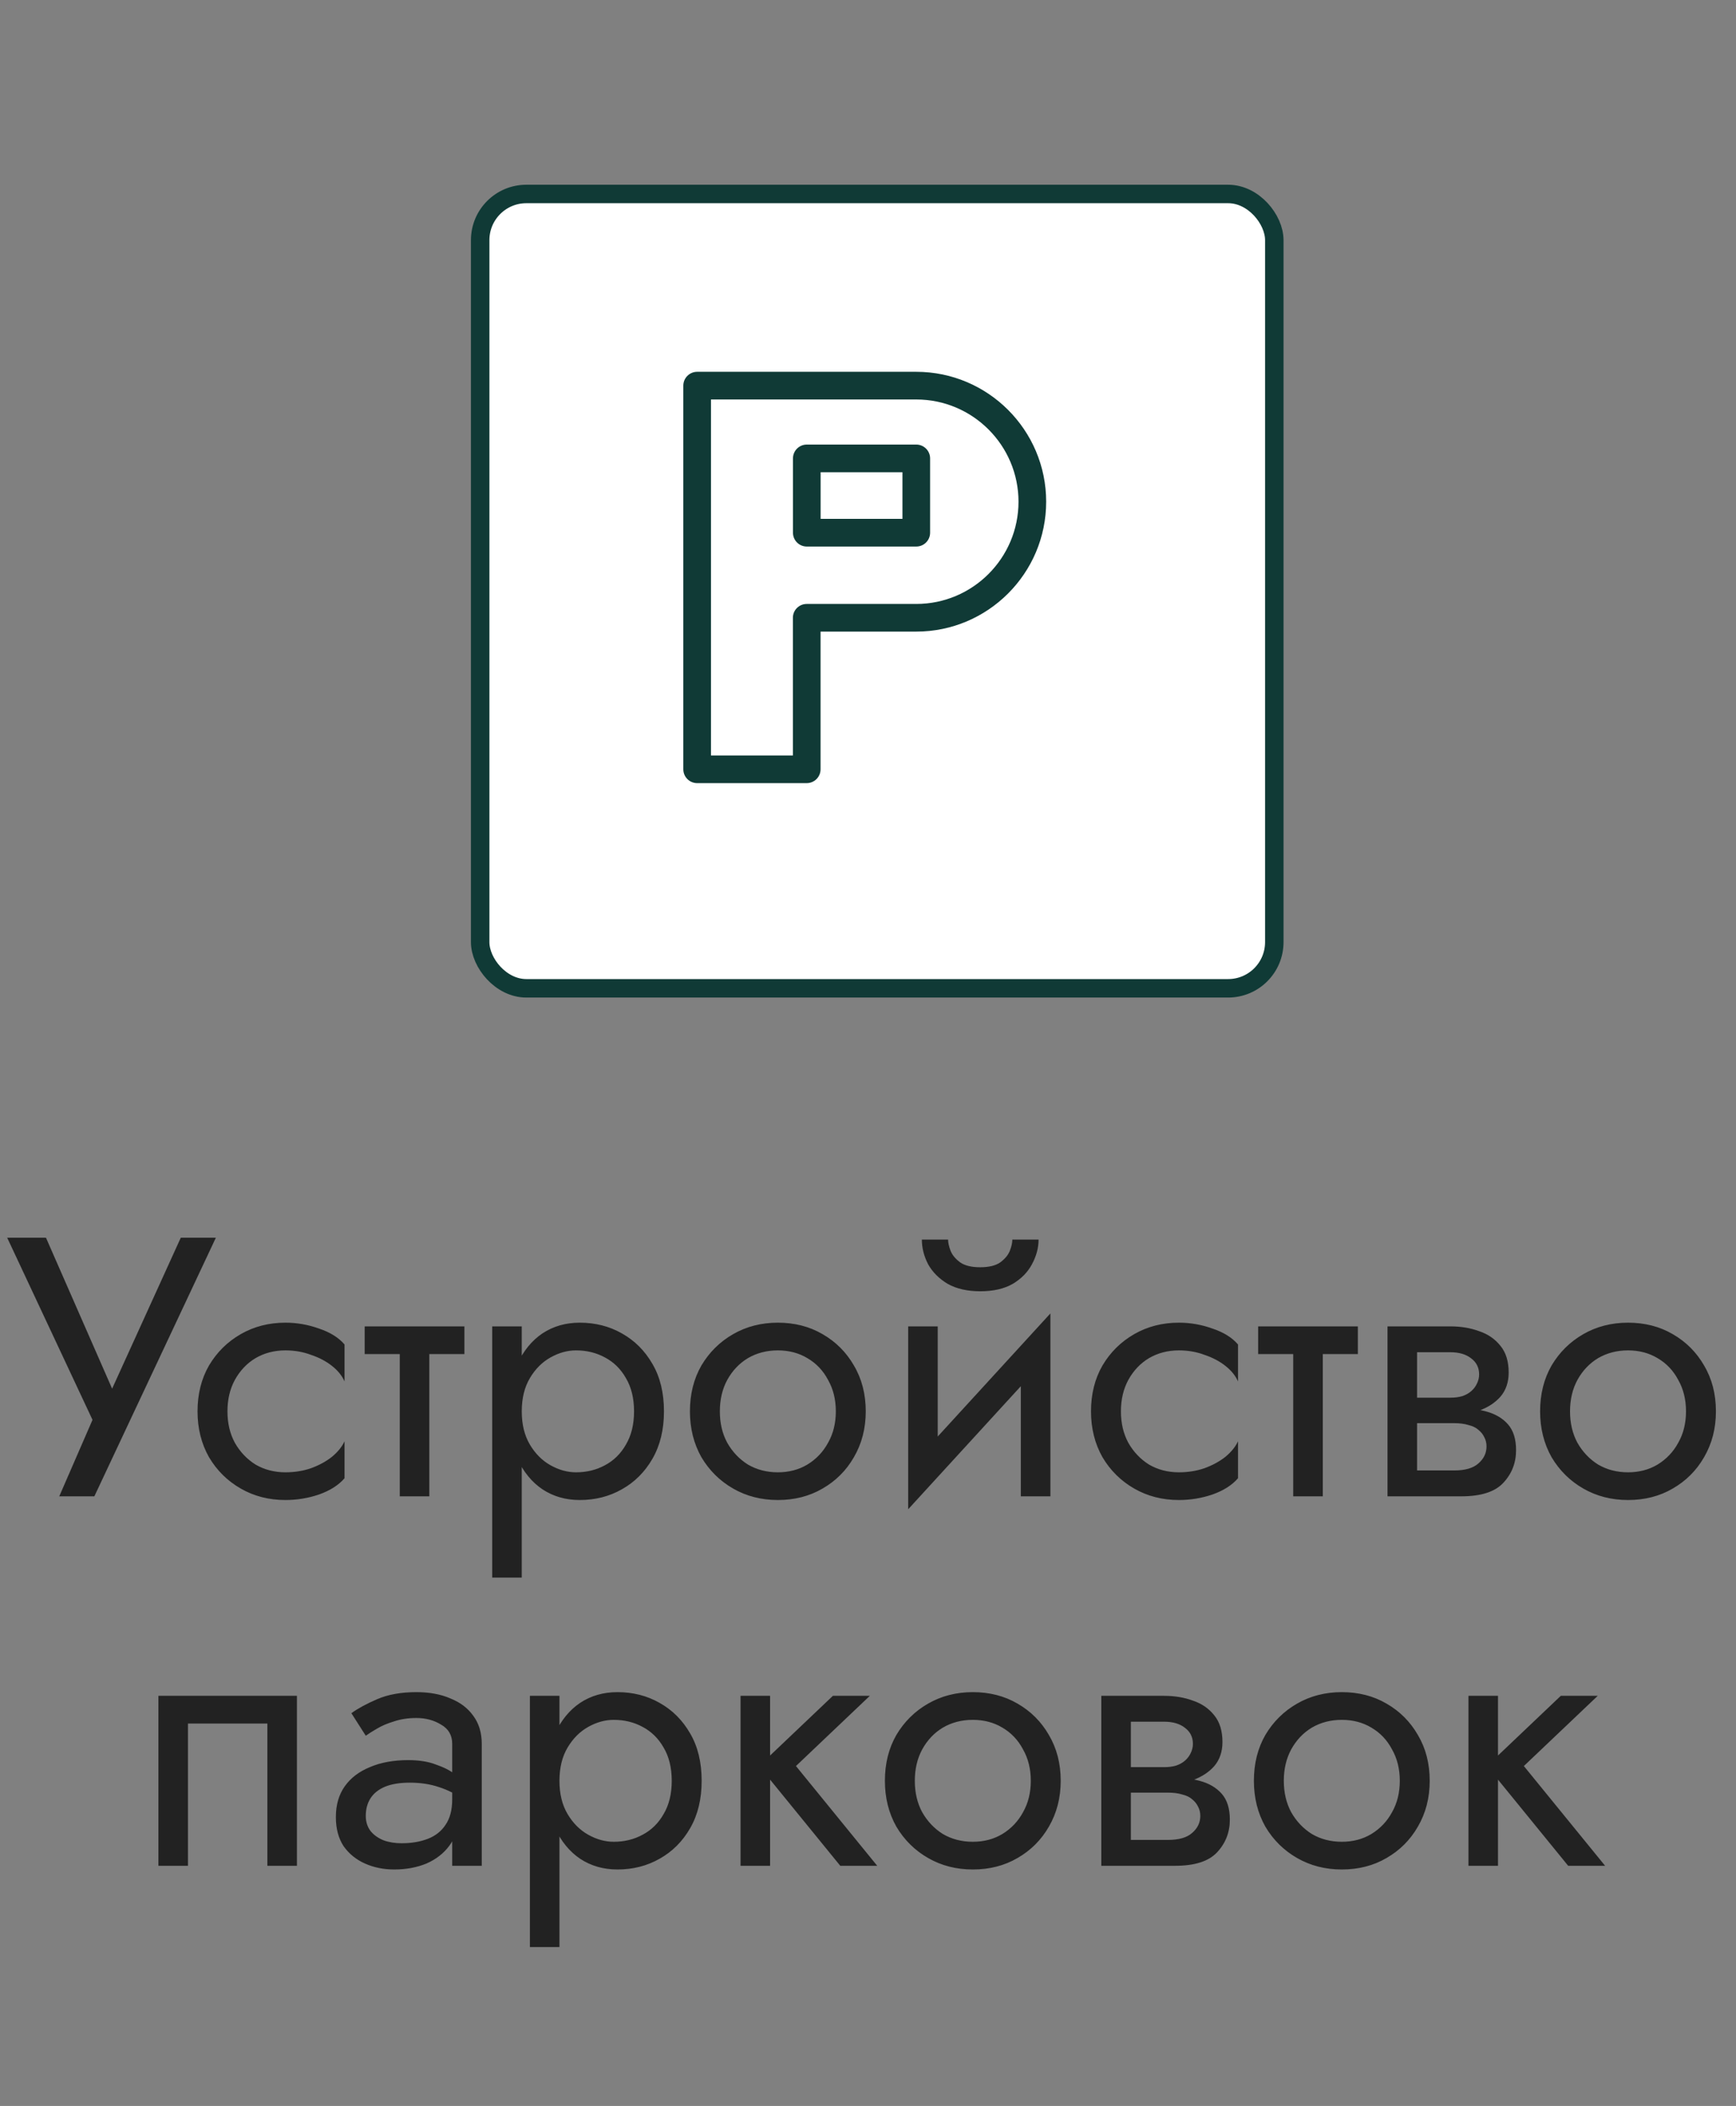
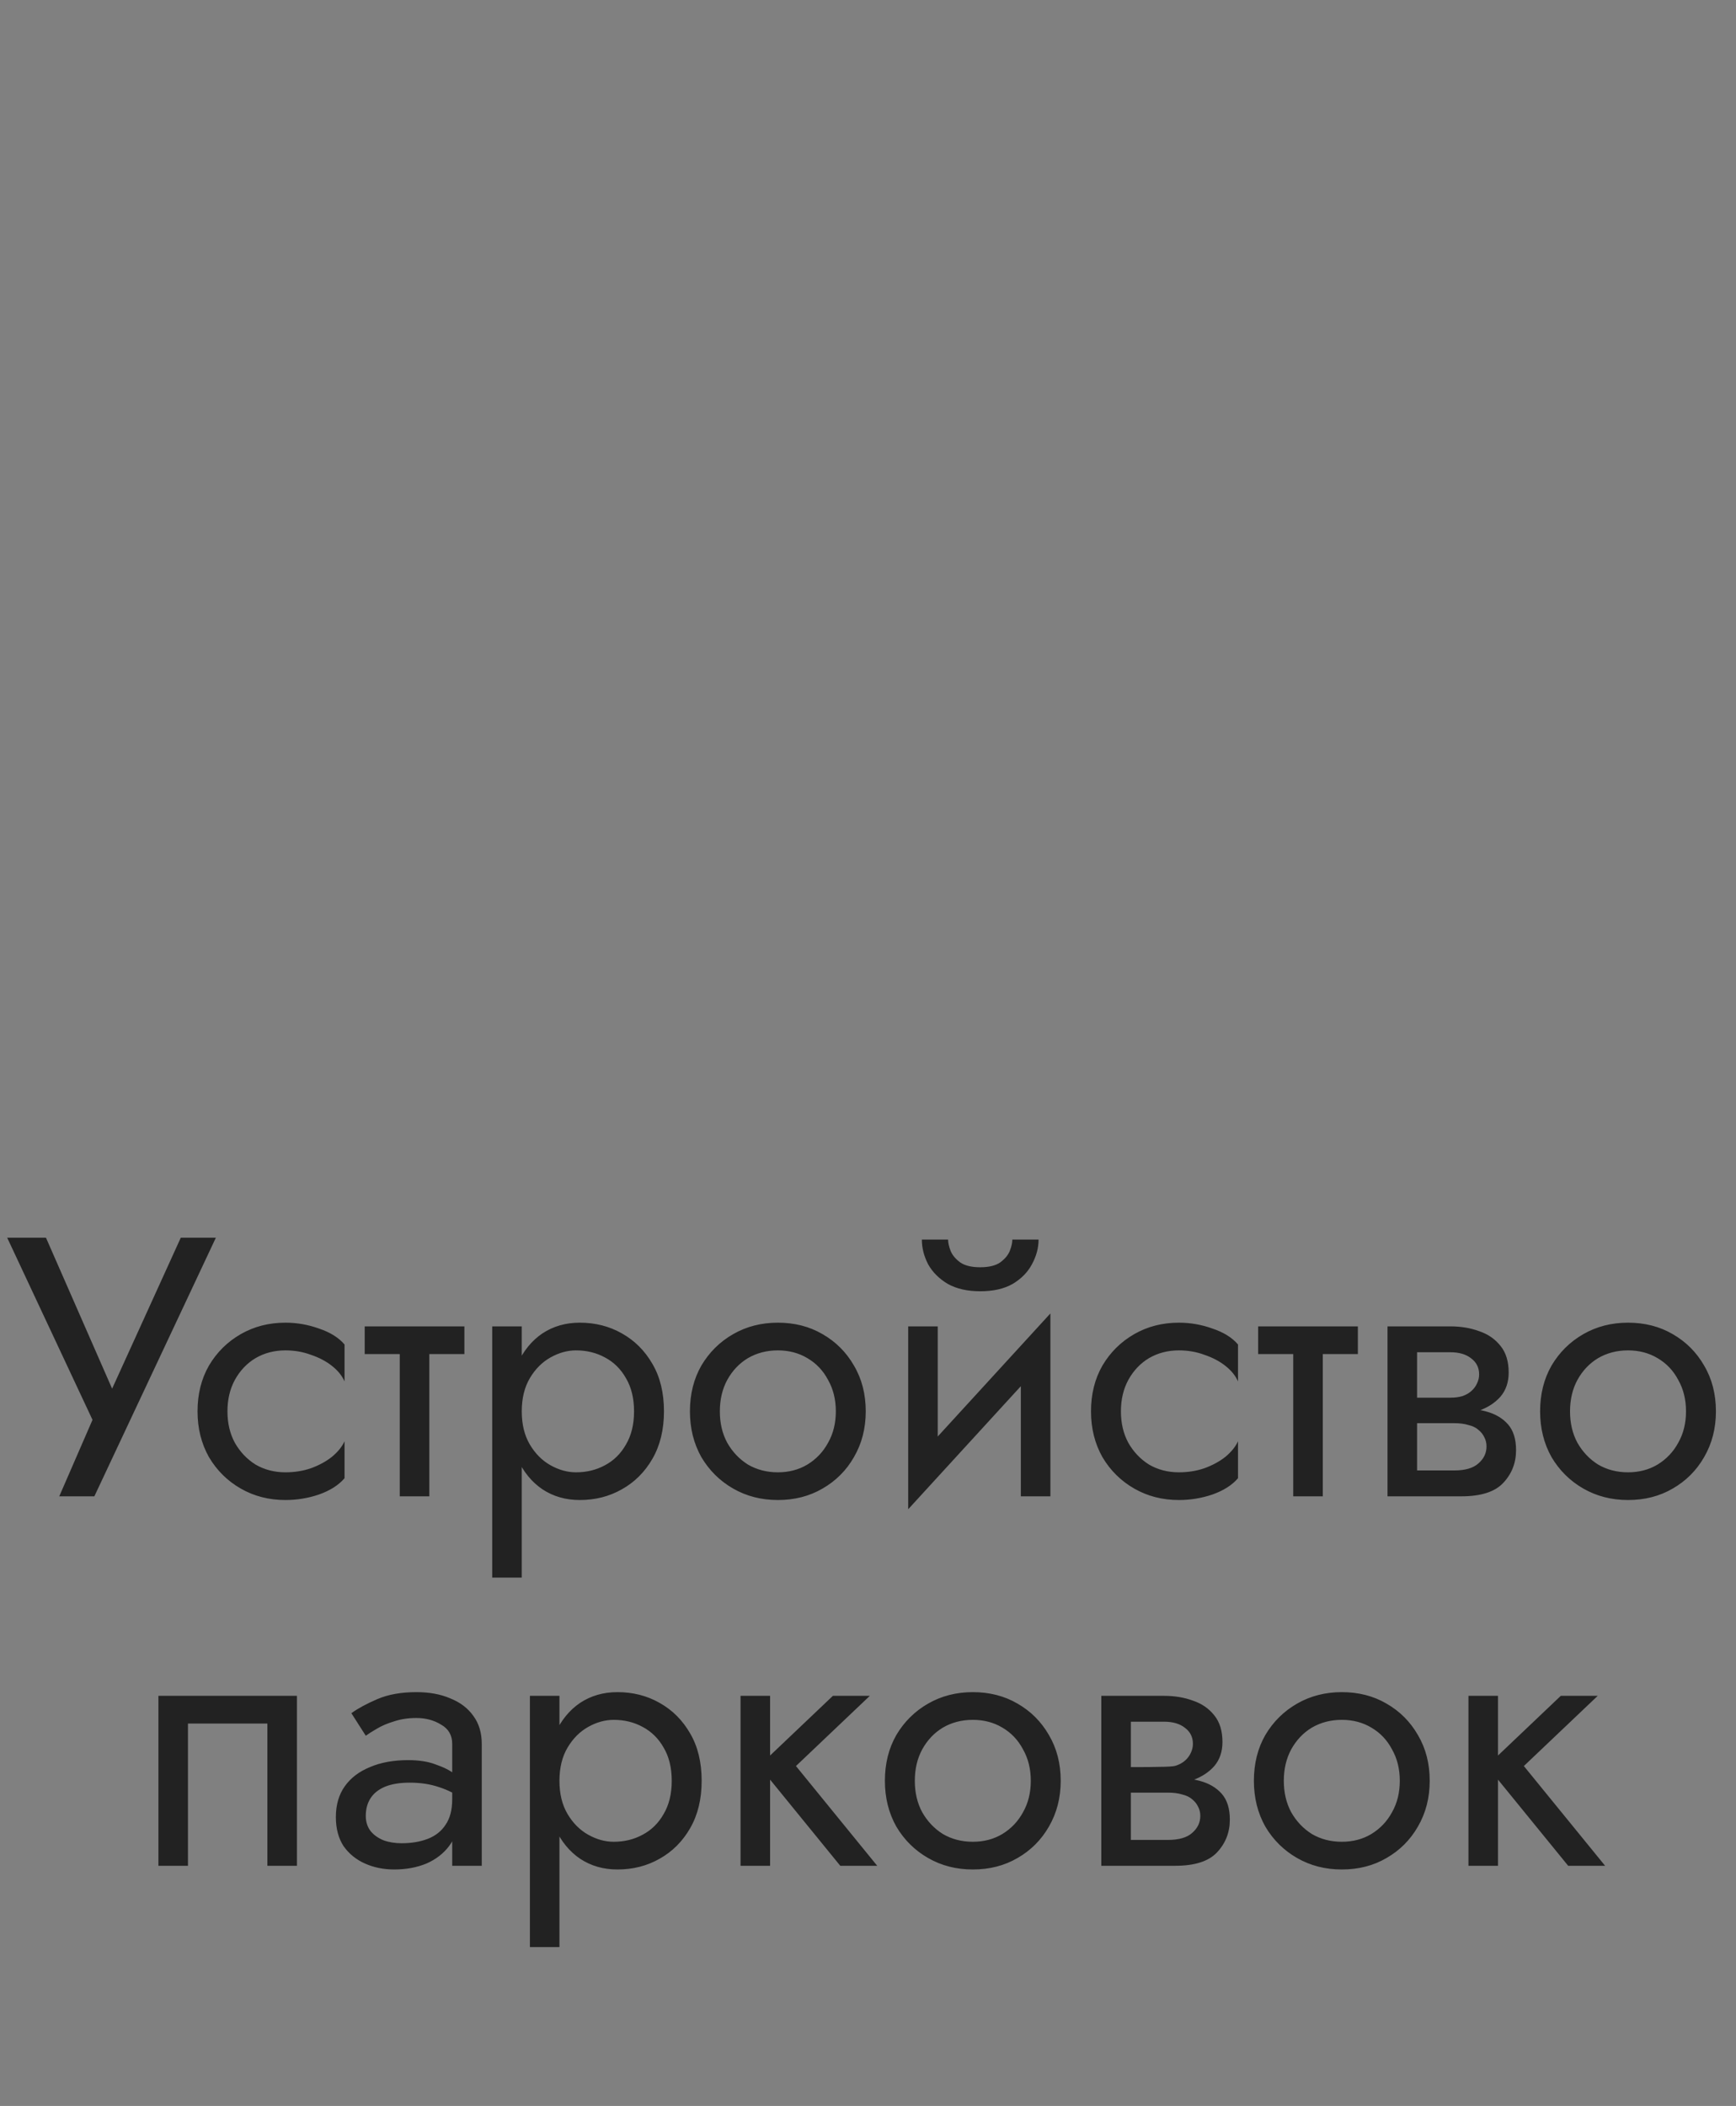
<svg xmlns="http://www.w3.org/2000/svg" width="94" height="114" viewBox="0 0 94 114" fill="none">
  <rect x="0" y="0" width="94" height="114" fill="#808080" stroke="none" />
-   <rect x="26" y="10.5" width="43" height="43" rx="2.5" fill="white" stroke="#103A36" />
-   <path d="M11.689 67L5.109 81H3.209L5.009 76.86L0.389 67H2.489L6.609 76.4L5.549 76.32L9.789 67H11.689ZM12.316 76.4C12.316 77.04 12.449 77.607 12.716 78.1C12.996 78.593 13.369 78.987 13.836 79.28C14.316 79.56 14.856 79.7 15.456 79.7C15.949 79.7 16.409 79.627 16.836 79.48C17.276 79.32 17.656 79.113 17.976 78.86C18.296 78.593 18.522 78.313 18.656 78.02V80.02C18.336 80.393 17.876 80.687 17.276 80.9C16.689 81.1 16.082 81.2 15.456 81.2C14.562 81.2 13.756 80.993 13.036 80.58C12.316 80.167 11.742 79.6 11.316 78.88C10.902 78.147 10.696 77.32 10.696 76.4C10.696 75.467 10.902 74.64 11.316 73.92C11.742 73.2 12.316 72.633 13.036 72.22C13.756 71.807 14.562 71.6 15.456 71.6C16.082 71.6 16.689 71.707 17.276 71.92C17.876 72.12 18.336 72.407 18.656 72.78V74.78C18.522 74.473 18.296 74.193 17.976 73.94C17.656 73.687 17.276 73.487 16.836 73.34C16.409 73.18 15.949 73.1 15.456 73.1C14.856 73.1 14.316 73.24 13.836 73.52C13.369 73.8 12.996 74.193 12.716 74.7C12.449 75.193 12.316 75.76 12.316 76.4ZM19.747 71.8H25.146V73.3H19.747V71.8ZM21.646 72.2H23.247V81H21.646V72.2ZM28.252 85.4H26.652V71.8H28.252V85.4ZM35.952 76.4C35.952 77.387 35.745 78.24 35.332 78.96C34.919 79.68 34.365 80.233 33.672 80.62C32.992 81.007 32.232 81.2 31.392 81.2C30.632 81.2 29.959 81.007 29.372 80.62C28.799 80.233 28.345 79.68 28.012 78.96C27.692 78.24 27.532 77.387 27.532 76.4C27.532 75.4 27.692 74.547 28.012 73.84C28.345 73.12 28.799 72.567 29.372 72.18C29.959 71.793 30.632 71.6 31.392 71.6C32.232 71.6 32.992 71.793 33.672 72.18C34.365 72.567 34.919 73.12 35.332 73.84C35.745 74.547 35.952 75.4 35.952 76.4ZM34.332 76.4C34.332 75.693 34.185 75.093 33.892 74.6C33.612 74.107 33.232 73.733 32.752 73.48C32.285 73.227 31.765 73.1 31.192 73.1C30.725 73.1 30.265 73.227 29.812 73.48C29.359 73.733 28.985 74.107 28.692 74.6C28.399 75.093 28.252 75.693 28.252 76.4C28.252 77.107 28.399 77.707 28.692 78.2C28.985 78.693 29.359 79.067 29.812 79.32C30.265 79.573 30.725 79.7 31.192 79.7C31.765 79.7 32.285 79.573 32.752 79.32C33.232 79.067 33.612 78.693 33.892 78.2C34.185 77.707 34.332 77.107 34.332 76.4ZM37.358 76.4C37.358 75.467 37.565 74.64 37.978 73.92C38.405 73.2 38.978 72.633 39.698 72.22C40.418 71.807 41.225 71.6 42.118 71.6C43.025 71.6 43.831 71.807 44.538 72.22C45.258 72.633 45.825 73.2 46.238 73.92C46.665 74.64 46.878 75.467 46.878 76.4C46.878 77.32 46.665 78.147 46.238 78.88C45.825 79.6 45.258 80.167 44.538 80.58C43.831 80.993 43.025 81.2 42.118 81.2C41.225 81.2 40.418 80.993 39.698 80.58C38.978 80.167 38.405 79.6 37.978 78.88C37.565 78.147 37.358 77.32 37.358 76.4ZM38.978 76.4C38.978 77.04 39.111 77.607 39.378 78.1C39.658 78.593 40.032 78.987 40.498 79.28C40.978 79.56 41.518 79.7 42.118 79.7C42.718 79.7 43.252 79.56 43.718 79.28C44.198 78.987 44.572 78.593 44.838 78.1C45.118 77.607 45.258 77.04 45.258 76.4C45.258 75.76 45.118 75.193 44.838 74.7C44.572 74.193 44.198 73.8 43.718 73.52C43.252 73.24 42.718 73.1 42.118 73.1C41.518 73.1 40.978 73.24 40.498 73.52C40.032 73.8 39.658 74.193 39.378 74.7C39.111 75.193 38.978 75.76 38.978 76.4ZM56.776 73.4L49.176 81.7L49.276 79.4L56.876 71.1L56.776 73.4ZM50.776 71.8V79.5L49.176 81.7V71.8H50.776ZM56.876 71.1V81H55.276V73.3L56.876 71.1ZM49.916 67.1H51.336C51.336 67.273 51.383 67.48 51.476 67.72C51.569 67.947 51.743 68.153 51.996 68.34C52.249 68.513 52.609 68.6 53.076 68.6C53.543 68.6 53.903 68.513 54.156 68.34C54.41 68.153 54.583 67.947 54.676 67.72C54.77 67.48 54.816 67.273 54.816 67.1H56.236C56.236 67.553 56.116 68 55.876 68.44C55.65 68.867 55.303 69.22 54.836 69.5C54.37 69.767 53.783 69.9 53.076 69.9C52.383 69.9 51.796 69.767 51.316 69.5C50.849 69.22 50.496 68.867 50.256 68.44C50.029 68 49.916 67.553 49.916 67.1ZM60.695 76.4C60.695 77.04 60.828 77.607 61.095 78.1C61.375 78.593 61.748 78.987 62.215 79.28C62.695 79.56 63.235 79.7 63.835 79.7C64.328 79.7 64.788 79.627 65.215 79.48C65.655 79.32 66.035 79.113 66.355 78.86C66.675 78.593 66.901 78.313 67.035 78.02V80.02C66.715 80.393 66.255 80.687 65.655 80.9C65.068 81.1 64.461 81.2 63.835 81.2C62.941 81.2 62.135 80.993 61.415 80.58C60.695 80.167 60.121 79.6 59.695 78.88C59.281 78.147 59.075 77.32 59.075 76.4C59.075 75.467 59.281 74.64 59.695 73.92C60.121 73.2 60.695 72.633 61.415 72.22C62.135 71.807 62.941 71.6 63.835 71.6C64.461 71.6 65.068 71.707 65.655 71.92C66.255 72.12 66.715 72.407 67.035 72.78V74.78C66.901 74.473 66.675 74.193 66.355 73.94C66.035 73.687 65.655 73.487 65.215 73.34C64.788 73.18 64.328 73.1 63.835 73.1C63.235 73.1 62.695 73.24 62.215 73.52C61.748 73.8 61.375 74.193 61.095 74.7C60.828 75.193 60.695 75.76 60.695 76.4ZM68.125 71.8H73.525V73.3H68.125V71.8ZM70.025 72.2H71.625V81H70.025V72.2ZM76.071 76.2H78.731C79.371 76.2 79.944 76.267 80.451 76.4C80.957 76.533 81.358 76.767 81.651 77.1C81.944 77.433 82.091 77.9 82.091 78.5C82.091 79.193 81.858 79.787 81.391 80.28C80.938 80.76 80.184 81 79.131 81H76.071V79.6H78.731C79.331 79.6 79.771 79.473 80.051 79.22C80.344 78.967 80.491 78.66 80.491 78.3C80.491 78.113 80.451 77.947 80.371 77.8C80.304 77.653 80.198 77.52 80.051 77.4C79.918 77.28 79.737 77.193 79.511 77.14C79.297 77.073 79.037 77.04 78.731 77.04H76.071V76.2ZM76.071 76.6V75.66H78.531C78.771 75.66 78.984 75.633 79.171 75.58C79.371 75.513 79.537 75.42 79.671 75.3C79.804 75.18 79.904 75.047 79.971 74.9C80.051 74.74 80.091 74.573 80.091 74.4C80.091 74.04 79.951 73.753 79.671 73.54C79.391 73.313 79.011 73.2 78.531 73.2H76.071V71.8H78.531C79.104 71.8 79.624 71.887 80.091 72.06C80.571 72.22 80.957 72.487 81.251 72.86C81.544 73.22 81.691 73.7 81.691 74.3C81.691 74.82 81.544 75.253 81.251 75.6C80.957 75.933 80.571 76.187 80.091 76.36C79.624 76.52 79.104 76.6 78.531 76.6H76.071ZM75.131 71.8H76.731V81H75.131V71.8ZM83.393 76.4C83.393 75.467 83.6 74.64 84.013 73.92C84.44 73.2 85.013 72.633 85.733 72.22C86.453 71.807 87.26 71.6 88.153 71.6C89.06 71.6 89.867 71.807 90.573 72.22C91.293 72.633 91.86 73.2 92.273 73.92C92.7 74.64 92.913 75.467 92.913 76.4C92.913 77.32 92.7 78.147 92.273 78.88C91.86 79.6 91.293 80.167 90.573 80.58C89.867 80.993 89.06 81.2 88.153 81.2C87.26 81.2 86.453 80.993 85.733 80.58C85.013 80.167 84.44 79.6 84.013 78.88C83.6 78.147 83.393 77.32 83.393 76.4ZM85.013 76.4C85.013 77.04 85.147 77.607 85.413 78.1C85.693 78.593 86.067 78.987 86.533 79.28C87.013 79.56 87.553 79.7 88.153 79.7C88.753 79.7 89.287 79.56 89.753 79.28C90.233 78.987 90.607 78.593 90.873 78.1C91.153 77.607 91.293 77.04 91.293 76.4C91.293 75.76 91.153 75.193 90.873 74.7C90.607 74.193 90.233 73.8 89.753 73.52C89.287 73.24 88.753 73.1 88.153 73.1C87.553 73.1 87.013 73.24 86.533 73.52C86.067 73.8 85.693 74.193 85.413 74.7C85.147 75.193 85.013 75.76 85.013 76.4ZM16.078 91.8V101H14.478V93.3H10.178V101H8.578V91.8H16.078ZM19.806 98.3C19.806 98.62 19.893 98.893 20.066 99.12C20.239 99.333 20.473 99.5 20.766 99.62C21.059 99.727 21.386 99.78 21.746 99.78C22.279 99.78 22.753 99.7 23.166 99.54C23.579 99.38 23.899 99.127 24.126 98.78C24.366 98.433 24.486 97.973 24.486 97.4L24.806 98.4C24.806 98.987 24.646 99.493 24.326 99.92C24.019 100.333 23.606 100.653 23.086 100.88C22.566 101.093 21.986 101.2 21.346 101.2C20.773 101.2 20.246 101.093 19.766 100.88C19.286 100.667 18.899 100.353 18.606 99.94C18.326 99.513 18.186 98.987 18.186 98.36C18.186 97.707 18.346 97.153 18.666 96.7C18.986 96.247 19.439 95.9 20.026 95.66C20.613 95.407 21.306 95.28 22.106 95.28C22.693 95.28 23.193 95.36 23.606 95.52C24.033 95.667 24.373 95.84 24.626 96.04C24.879 96.227 25.053 96.38 25.146 96.5V97.44C24.693 97.12 24.233 96.887 23.766 96.74C23.299 96.58 22.773 96.5 22.186 96.5C21.653 96.5 21.206 96.573 20.846 96.72C20.499 96.867 20.239 97.073 20.066 97.34C19.893 97.607 19.806 97.927 19.806 98.3ZM19.806 93.96L19.026 92.74C19.373 92.487 19.839 92.233 20.426 91.98C21.013 91.727 21.719 91.6 22.546 91.6C23.253 91.6 23.866 91.713 24.386 91.94C24.919 92.153 25.333 92.467 25.626 92.88C25.933 93.293 26.086 93.8 26.086 94.4V101H24.486V94.4C24.486 93.933 24.286 93.587 23.886 93.36C23.499 93.12 23.053 93 22.546 93C22.106 93 21.706 93.06 21.346 93.18C20.986 93.287 20.673 93.42 20.406 93.58C20.153 93.727 19.953 93.853 19.806 93.96ZM30.293 105.4H28.693V91.8H30.293V105.4ZM37.993 96.4C37.993 97.387 37.786 98.24 37.373 98.96C36.96 99.68 36.406 100.233 35.713 100.62C35.033 101.007 34.273 101.2 33.433 101.2C32.673 101.2 32 101.007 31.413 100.62C30.84 100.233 30.386 99.68 30.053 98.96C29.733 98.24 29.573 97.387 29.573 96.4C29.573 95.4 29.733 94.547 30.053 93.84C30.386 93.12 30.84 92.567 31.413 92.18C32 91.793 32.673 91.6 33.433 91.6C34.273 91.6 35.033 91.793 35.713 92.18C36.406 92.567 36.96 93.12 37.373 93.84C37.786 94.547 37.993 95.4 37.993 96.4ZM36.373 96.4C36.373 95.693 36.226 95.093 35.933 94.6C35.653 94.107 35.273 93.733 34.793 93.48C34.326 93.227 33.806 93.1 33.233 93.1C32.766 93.1 32.306 93.227 31.853 93.48C31.4 93.733 31.026 94.107 30.733 94.6C30.44 95.093 30.293 95.693 30.293 96.4C30.293 97.107 30.44 97.707 30.733 98.2C31.026 98.693 31.4 99.067 31.853 99.32C32.306 99.573 32.766 99.7 33.233 99.7C33.806 99.7 34.326 99.573 34.793 99.32C35.273 99.067 35.653 98.693 35.933 98.2C36.226 97.707 36.373 97.107 36.373 96.4ZM40.099 91.8H41.699V101H40.099V91.8ZM45.099 91.8H47.099L43.099 95.6L47.499 101H45.499L41.099 95.6L45.099 91.8ZM47.915 96.4C47.915 95.467 48.121 94.64 48.535 93.92C48.962 93.2 49.535 92.633 50.255 92.22C50.975 91.807 51.782 91.6 52.675 91.6C53.581 91.6 54.388 91.807 55.095 92.22C55.815 92.633 56.382 93.2 56.795 93.92C57.221 94.64 57.435 95.467 57.435 96.4C57.435 97.32 57.221 98.147 56.795 98.88C56.382 99.6 55.815 100.167 55.095 100.58C54.388 100.993 53.581 101.2 52.675 101.2C51.782 101.2 50.975 100.993 50.255 100.58C49.535 100.167 48.962 99.6 48.535 98.88C48.121 98.147 47.915 97.32 47.915 96.4ZM49.535 96.4C49.535 97.04 49.668 97.607 49.935 98.1C50.215 98.593 50.588 98.987 51.055 99.28C51.535 99.56 52.075 99.7 52.675 99.7C53.275 99.7 53.808 99.56 54.275 99.28C54.755 98.987 55.128 98.593 55.395 98.1C55.675 97.607 55.815 97.04 55.815 96.4C55.815 95.76 55.675 95.193 55.395 94.7C55.128 94.193 54.755 93.8 54.275 93.52C53.808 93.24 53.275 93.1 52.675 93.1C52.075 93.1 51.535 93.24 51.055 93.52C50.588 93.8 50.215 94.193 49.935 94.7C49.668 95.193 49.535 95.76 49.535 96.4ZM60.573 96.2H63.233C63.873 96.2 64.446 96.267 64.953 96.4C65.46 96.533 65.859 96.767 66.153 97.1C66.446 97.433 66.593 97.9 66.593 98.5C66.593 99.193 66.359 99.787 65.893 100.28C65.439 100.76 64.686 101 63.633 101H60.573V99.6H63.233C63.833 99.6 64.273 99.473 64.553 99.22C64.846 98.967 64.993 98.66 64.993 98.3C64.993 98.113 64.953 97.947 64.873 97.8C64.806 97.653 64.7 97.52 64.553 97.4C64.419 97.28 64.24 97.193 64.013 97.14C63.8 97.073 63.539 97.04 63.233 97.04H60.573V96.2ZM60.573 96.6V95.66H63.033C63.273 95.66 63.486 95.633 63.673 95.58C63.873 95.513 64.04 95.42 64.173 95.3C64.306 95.18 64.406 95.047 64.473 94.9C64.553 94.74 64.593 94.573 64.593 94.4C64.593 94.04 64.453 93.753 64.173 93.54C63.893 93.313 63.513 93.2 63.033 93.2H60.573V91.8H63.033C63.606 91.8 64.126 91.887 64.593 92.06C65.073 92.22 65.46 92.487 65.753 92.86C66.046 93.22 66.193 93.7 66.193 94.3C66.193 94.82 66.046 95.253 65.753 95.6C65.46 95.933 65.073 96.187 64.593 96.36C64.126 96.52 63.606 96.6 63.033 96.6H60.573ZM59.633 91.8H61.233V101H59.633V91.8ZM67.895 96.4C67.895 95.467 68.102 94.64 68.515 93.92C68.942 93.2 69.515 92.633 70.235 92.22C70.955 91.807 71.762 91.6 72.655 91.6C73.562 91.6 74.369 91.807 75.075 92.22C75.795 92.633 76.362 93.2 76.775 93.92C77.202 94.64 77.415 95.467 77.415 96.4C77.415 97.32 77.202 98.147 76.775 98.88C76.362 99.6 75.795 100.167 75.075 100.58C74.369 100.993 73.562 101.2 72.655 101.2C71.762 101.2 70.955 100.993 70.235 100.58C69.515 100.167 68.942 99.6 68.515 98.88C68.102 98.147 67.895 97.32 67.895 96.4ZM69.515 96.4C69.515 97.04 69.649 97.607 69.915 98.1C70.195 98.593 70.569 98.987 71.035 99.28C71.515 99.56 72.055 99.7 72.655 99.7C73.255 99.7 73.789 99.56 74.255 99.28C74.735 98.987 75.109 98.593 75.375 98.1C75.655 97.607 75.795 97.04 75.795 96.4C75.795 95.76 75.655 95.193 75.375 94.7C75.109 94.193 74.735 93.8 74.255 93.52C73.789 93.24 73.255 93.1 72.655 93.1C72.055 93.1 71.515 93.24 71.035 93.52C70.569 93.8 70.195 94.193 69.915 94.7C69.649 95.193 69.515 95.76 69.515 96.4ZM79.513 91.8H81.113V101H79.513V91.8ZM84.513 91.8H86.513L82.513 95.6L86.913 101H84.913L80.513 95.6L84.513 91.8Z" fill="#222222" />
-   <path d="M49.615 20.127H37.749C37.336 20.127 37 20.462 37 20.876V41.644C37 42.058 37.336 42.393 37.749 42.393H43.682C44.095 42.393 44.431 42.058 44.431 41.644V34.19H49.615C53.492 34.19 56.647 31.035 56.647 27.158C56.647 23.281 53.492 20.127 49.615 20.127ZM49.615 32.693H43.682C43.268 32.693 42.933 33.028 42.933 33.442V40.896H38.498V21.625H49.615C52.666 21.625 55.149 24.108 55.149 27.159C55.149 30.211 52.667 32.693 49.615 32.693Z" fill="#103A36" />
-   <path d="M49.614 24.066H43.685C43.272 24.066 42.937 24.402 42.937 24.815V28.837C42.937 29.251 43.272 29.586 43.685 29.586H49.614C50.028 29.586 50.363 29.251 50.363 28.837V24.815C50.363 24.402 50.028 24.066 49.614 24.066ZM48.865 28.088H44.434V25.564H48.865V28.088Z" fill="#103A36" />
+   <path d="M11.689 67L5.109 81H3.209L5.009 76.86L0.389 67H2.489L6.609 76.4L5.549 76.32L9.789 67H11.689ZM12.316 76.4C12.316 77.04 12.449 77.607 12.716 78.1C12.996 78.593 13.369 78.987 13.836 79.28C14.316 79.56 14.856 79.7 15.456 79.7C15.949 79.7 16.409 79.627 16.836 79.48C17.276 79.32 17.656 79.113 17.976 78.86C18.296 78.593 18.522 78.313 18.656 78.02V80.02C18.336 80.393 17.876 80.687 17.276 80.9C16.689 81.1 16.082 81.2 15.456 81.2C14.562 81.2 13.756 80.993 13.036 80.58C12.316 80.167 11.742 79.6 11.316 78.88C10.902 78.147 10.696 77.32 10.696 76.4C10.696 75.467 10.902 74.64 11.316 73.92C11.742 73.2 12.316 72.633 13.036 72.22C13.756 71.807 14.562 71.6 15.456 71.6C16.082 71.6 16.689 71.707 17.276 71.92C17.876 72.12 18.336 72.407 18.656 72.78V74.78C18.522 74.473 18.296 74.193 17.976 73.94C17.656 73.687 17.276 73.487 16.836 73.34C16.409 73.18 15.949 73.1 15.456 73.1C14.856 73.1 14.316 73.24 13.836 73.52C13.369 73.8 12.996 74.193 12.716 74.7C12.449 75.193 12.316 75.76 12.316 76.4ZM19.747 71.8H25.146V73.3H19.747V71.8ZM21.646 72.2H23.247V81H21.646V72.2ZM28.252 85.4H26.652V71.8H28.252V85.4ZM35.952 76.4C35.952 77.387 35.745 78.24 35.332 78.96C34.919 79.68 34.365 80.233 33.672 80.62C32.992 81.007 32.232 81.2 31.392 81.2C30.632 81.2 29.959 81.007 29.372 80.62C28.799 80.233 28.345 79.68 28.012 78.96C27.692 78.24 27.532 77.387 27.532 76.4C27.532 75.4 27.692 74.547 28.012 73.84C28.345 73.12 28.799 72.567 29.372 72.18C29.959 71.793 30.632 71.6 31.392 71.6C32.232 71.6 32.992 71.793 33.672 72.18C34.365 72.567 34.919 73.12 35.332 73.84C35.745 74.547 35.952 75.4 35.952 76.4ZM34.332 76.4C34.332 75.693 34.185 75.093 33.892 74.6C33.612 74.107 33.232 73.733 32.752 73.48C32.285 73.227 31.765 73.1 31.192 73.1C30.725 73.1 30.265 73.227 29.812 73.48C29.359 73.733 28.985 74.107 28.692 74.6C28.399 75.093 28.252 75.693 28.252 76.4C28.252 77.107 28.399 77.707 28.692 78.2C28.985 78.693 29.359 79.067 29.812 79.32C30.265 79.573 30.725 79.7 31.192 79.7C31.765 79.7 32.285 79.573 32.752 79.32C33.232 79.067 33.612 78.693 33.892 78.2C34.185 77.707 34.332 77.107 34.332 76.4ZM37.358 76.4C37.358 75.467 37.565 74.64 37.978 73.92C38.405 73.2 38.978 72.633 39.698 72.22C40.418 71.807 41.225 71.6 42.118 71.6C43.025 71.6 43.831 71.807 44.538 72.22C45.258 72.633 45.825 73.2 46.238 73.92C46.665 74.64 46.878 75.467 46.878 76.4C46.878 77.32 46.665 78.147 46.238 78.88C45.825 79.6 45.258 80.167 44.538 80.58C43.831 80.993 43.025 81.2 42.118 81.2C41.225 81.2 40.418 80.993 39.698 80.58C38.978 80.167 38.405 79.6 37.978 78.88C37.565 78.147 37.358 77.32 37.358 76.4ZM38.978 76.4C38.978 77.04 39.111 77.607 39.378 78.1C39.658 78.593 40.032 78.987 40.498 79.28C40.978 79.56 41.518 79.7 42.118 79.7C42.718 79.7 43.252 79.56 43.718 79.28C44.198 78.987 44.572 78.593 44.838 78.1C45.118 77.607 45.258 77.04 45.258 76.4C45.258 75.76 45.118 75.193 44.838 74.7C44.572 74.193 44.198 73.8 43.718 73.52C43.252 73.24 42.718 73.1 42.118 73.1C41.518 73.1 40.978 73.24 40.498 73.52C40.032 73.8 39.658 74.193 39.378 74.7C39.111 75.193 38.978 75.76 38.978 76.4ZM56.776 73.4L49.176 81.7L49.276 79.4L56.876 71.1L56.776 73.4ZM50.776 71.8V79.5L49.176 81.7V71.8H50.776ZM56.876 71.1V81H55.276V73.3L56.876 71.1ZM49.916 67.1H51.336C51.336 67.273 51.383 67.48 51.476 67.72C51.569 67.947 51.743 68.153 51.996 68.34C52.249 68.513 52.609 68.6 53.076 68.6C53.543 68.6 53.903 68.513 54.156 68.34C54.41 68.153 54.583 67.947 54.676 67.72C54.77 67.48 54.816 67.273 54.816 67.1H56.236C56.236 67.553 56.116 68 55.876 68.44C55.65 68.867 55.303 69.22 54.836 69.5C54.37 69.767 53.783 69.9 53.076 69.9C52.383 69.9 51.796 69.767 51.316 69.5C50.849 69.22 50.496 68.867 50.256 68.44C50.029 68 49.916 67.553 49.916 67.1ZM60.695 76.4C60.695 77.04 60.828 77.607 61.095 78.1C61.375 78.593 61.748 78.987 62.215 79.28C62.695 79.56 63.235 79.7 63.835 79.7C64.328 79.7 64.788 79.627 65.215 79.48C65.655 79.32 66.035 79.113 66.355 78.86C66.675 78.593 66.901 78.313 67.035 78.02V80.02C66.715 80.393 66.255 80.687 65.655 80.9C65.068 81.1 64.461 81.2 63.835 81.2C62.941 81.2 62.135 80.993 61.415 80.58C60.695 80.167 60.121 79.6 59.695 78.88C59.281 78.147 59.075 77.32 59.075 76.4C59.075 75.467 59.281 74.64 59.695 73.92C60.121 73.2 60.695 72.633 61.415 72.22C62.135 71.807 62.941 71.6 63.835 71.6C64.461 71.6 65.068 71.707 65.655 71.92C66.255 72.12 66.715 72.407 67.035 72.78V74.78C66.901 74.473 66.675 74.193 66.355 73.94C66.035 73.687 65.655 73.487 65.215 73.34C64.788 73.18 64.328 73.1 63.835 73.1C63.235 73.1 62.695 73.24 62.215 73.52C61.748 73.8 61.375 74.193 61.095 74.7C60.828 75.193 60.695 75.76 60.695 76.4ZM68.125 71.8H73.525V73.3H68.125V71.8ZM70.025 72.2H71.625V81H70.025V72.2ZM76.071 76.2H78.731C79.371 76.2 79.944 76.267 80.451 76.4C80.957 76.533 81.358 76.767 81.651 77.1C81.944 77.433 82.091 77.9 82.091 78.5C82.091 79.193 81.858 79.787 81.391 80.28C80.938 80.76 80.184 81 79.131 81H76.071V79.6H78.731C79.331 79.6 79.771 79.473 80.051 79.22C80.344 78.967 80.491 78.66 80.491 78.3C80.491 78.113 80.451 77.947 80.371 77.8C80.304 77.653 80.198 77.52 80.051 77.4C79.918 77.28 79.737 77.193 79.511 77.14C79.297 77.073 79.037 77.04 78.731 77.04H76.071V76.2ZM76.071 76.6V75.66H78.531C78.771 75.66 78.984 75.633 79.171 75.58C79.371 75.513 79.537 75.42 79.671 75.3C79.804 75.18 79.904 75.047 79.971 74.9C80.051 74.74 80.091 74.573 80.091 74.4C80.091 74.04 79.951 73.753 79.671 73.54C79.391 73.313 79.011 73.2 78.531 73.2H76.071V71.8H78.531C79.104 71.8 79.624 71.887 80.091 72.06C80.571 72.22 80.957 72.487 81.251 72.86C81.544 73.22 81.691 73.7 81.691 74.3C81.691 74.82 81.544 75.253 81.251 75.6C80.957 75.933 80.571 76.187 80.091 76.36C79.624 76.52 79.104 76.6 78.531 76.6H76.071ZM75.131 71.8H76.731V81H75.131V71.8ZM83.393 76.4C83.393 75.467 83.6 74.64 84.013 73.92C84.44 73.2 85.013 72.633 85.733 72.22C86.453 71.807 87.26 71.6 88.153 71.6C89.06 71.6 89.867 71.807 90.573 72.22C91.293 72.633 91.86 73.2 92.273 73.92C92.7 74.64 92.913 75.467 92.913 76.4C92.913 77.32 92.7 78.147 92.273 78.88C91.86 79.6 91.293 80.167 90.573 80.58C89.867 80.993 89.06 81.2 88.153 81.2C87.26 81.2 86.453 80.993 85.733 80.58C85.013 80.167 84.44 79.6 84.013 78.88C83.6 78.147 83.393 77.32 83.393 76.4ZM85.013 76.4C85.013 77.04 85.147 77.607 85.413 78.1C85.693 78.593 86.067 78.987 86.533 79.28C87.013 79.56 87.553 79.7 88.153 79.7C88.753 79.7 89.287 79.56 89.753 79.28C90.233 78.987 90.607 78.593 90.873 78.1C91.153 77.607 91.293 77.04 91.293 76.4C91.293 75.76 91.153 75.193 90.873 74.7C90.607 74.193 90.233 73.8 89.753 73.52C89.287 73.24 88.753 73.1 88.153 73.1C87.553 73.1 87.013 73.24 86.533 73.52C86.067 73.8 85.693 74.193 85.413 74.7C85.147 75.193 85.013 75.76 85.013 76.4ZM16.078 91.8V101H14.478V93.3H10.178V101H8.578V91.8H16.078ZM19.806 98.3C19.806 98.62 19.893 98.893 20.066 99.12C20.239 99.333 20.473 99.5 20.766 99.62C21.059 99.727 21.386 99.78 21.746 99.78C22.279 99.78 22.753 99.7 23.166 99.54C23.579 99.38 23.899 99.127 24.126 98.78C24.366 98.433 24.486 97.973 24.486 97.4L24.806 98.4C24.806 98.987 24.646 99.493 24.326 99.92C24.019 100.333 23.606 100.653 23.086 100.88C22.566 101.093 21.986 101.2 21.346 101.2C20.773 101.2 20.246 101.093 19.766 100.88C19.286 100.667 18.899 100.353 18.606 99.94C18.326 99.513 18.186 98.987 18.186 98.36C18.186 97.707 18.346 97.153 18.666 96.7C18.986 96.247 19.439 95.9 20.026 95.66C20.613 95.407 21.306 95.28 22.106 95.28C22.693 95.28 23.193 95.36 23.606 95.52C24.033 95.667 24.373 95.84 24.626 96.04C24.879 96.227 25.053 96.38 25.146 96.5V97.44C24.693 97.12 24.233 96.887 23.766 96.74C23.299 96.58 22.773 96.5 22.186 96.5C21.653 96.5 21.206 96.573 20.846 96.72C20.499 96.867 20.239 97.073 20.066 97.34C19.893 97.607 19.806 97.927 19.806 98.3ZM19.806 93.96L19.026 92.74C19.373 92.487 19.839 92.233 20.426 91.98C21.013 91.727 21.719 91.6 22.546 91.6C23.253 91.6 23.866 91.713 24.386 91.94C24.919 92.153 25.333 92.467 25.626 92.88C25.933 93.293 26.086 93.8 26.086 94.4V101H24.486V94.4C24.486 93.933 24.286 93.587 23.886 93.36C23.499 93.12 23.053 93 22.546 93C22.106 93 21.706 93.06 21.346 93.18C20.986 93.287 20.673 93.42 20.406 93.58C20.153 93.727 19.953 93.853 19.806 93.96ZM30.293 105.4H28.693V91.8H30.293V105.4ZM37.993 96.4C37.993 97.387 37.786 98.24 37.373 98.96C36.96 99.68 36.406 100.233 35.713 100.62C35.033 101.007 34.273 101.2 33.433 101.2C32.673 101.2 32 101.007 31.413 100.62C30.84 100.233 30.386 99.68 30.053 98.96C29.733 98.24 29.573 97.387 29.573 96.4C29.573 95.4 29.733 94.547 30.053 93.84C30.386 93.12 30.84 92.567 31.413 92.18C32 91.793 32.673 91.6 33.433 91.6C34.273 91.6 35.033 91.793 35.713 92.18C36.406 92.567 36.96 93.12 37.373 93.84C37.786 94.547 37.993 95.4 37.993 96.4ZM36.373 96.4C36.373 95.693 36.226 95.093 35.933 94.6C35.653 94.107 35.273 93.733 34.793 93.48C34.326 93.227 33.806 93.1 33.233 93.1C32.766 93.1 32.306 93.227 31.853 93.48C31.4 93.733 31.026 94.107 30.733 94.6C30.44 95.093 30.293 95.693 30.293 96.4C30.293 97.107 30.44 97.707 30.733 98.2C31.026 98.693 31.4 99.067 31.853 99.32C32.306 99.573 32.766 99.7 33.233 99.7C33.806 99.7 34.326 99.573 34.793 99.32C35.273 99.067 35.653 98.693 35.933 98.2C36.226 97.707 36.373 97.107 36.373 96.4ZM40.099 91.8H41.699V101H40.099V91.8ZM45.099 91.8H47.099L43.099 95.6L47.499 101H45.499L41.099 95.6L45.099 91.8ZM47.915 96.4C47.915 95.467 48.121 94.64 48.535 93.92C48.962 93.2 49.535 92.633 50.255 92.22C50.975 91.807 51.782 91.6 52.675 91.6C53.581 91.6 54.388 91.807 55.095 92.22C55.815 92.633 56.382 93.2 56.795 93.92C57.221 94.64 57.435 95.467 57.435 96.4C57.435 97.32 57.221 98.147 56.795 98.88C56.382 99.6 55.815 100.167 55.095 100.58C54.388 100.993 53.581 101.2 52.675 101.2C51.782 101.2 50.975 100.993 50.255 100.58C49.535 100.167 48.962 99.6 48.535 98.88C48.121 98.147 47.915 97.32 47.915 96.4ZM49.535 96.4C49.535 97.04 49.668 97.607 49.935 98.1C50.215 98.593 50.588 98.987 51.055 99.28C51.535 99.56 52.075 99.7 52.675 99.7C53.275 99.7 53.808 99.56 54.275 99.28C54.755 98.987 55.128 98.593 55.395 98.1C55.675 97.607 55.815 97.04 55.815 96.4C55.815 95.76 55.675 95.193 55.395 94.7C55.128 94.193 54.755 93.8 54.275 93.52C53.808 93.24 53.275 93.1 52.675 93.1C52.075 93.1 51.535 93.24 51.055 93.52C50.588 93.8 50.215 94.193 49.935 94.7C49.668 95.193 49.535 95.76 49.535 96.4ZM60.573 96.2H63.233C63.873 96.2 64.446 96.267 64.953 96.4C65.46 96.533 65.859 96.767 66.153 97.1C66.446 97.433 66.593 97.9 66.593 98.5C66.593 99.193 66.359 99.787 65.893 100.28C65.439 100.76 64.686 101 63.633 101H60.573V99.6H63.233C63.833 99.6 64.273 99.473 64.553 99.22C64.846 98.967 64.993 98.66 64.993 98.3C64.993 98.113 64.953 97.947 64.873 97.8C64.806 97.653 64.7 97.52 64.553 97.4C64.419 97.28 64.24 97.193 64.013 97.14C63.8 97.073 63.539 97.04 63.233 97.04H60.573V96.2ZM60.573 96.6V95.66C63.273 95.66 63.486 95.633 63.673 95.58C63.873 95.513 64.04 95.42 64.173 95.3C64.306 95.18 64.406 95.047 64.473 94.9C64.553 94.74 64.593 94.573 64.593 94.4C64.593 94.04 64.453 93.753 64.173 93.54C63.893 93.313 63.513 93.2 63.033 93.2H60.573V91.8H63.033C63.606 91.8 64.126 91.887 64.593 92.06C65.073 92.22 65.46 92.487 65.753 92.86C66.046 93.22 66.193 93.7 66.193 94.3C66.193 94.82 66.046 95.253 65.753 95.6C65.46 95.933 65.073 96.187 64.593 96.36C64.126 96.52 63.606 96.6 63.033 96.6H60.573ZM59.633 91.8H61.233V101H59.633V91.8ZM67.895 96.4C67.895 95.467 68.102 94.64 68.515 93.92C68.942 93.2 69.515 92.633 70.235 92.22C70.955 91.807 71.762 91.6 72.655 91.6C73.562 91.6 74.369 91.807 75.075 92.22C75.795 92.633 76.362 93.2 76.775 93.92C77.202 94.64 77.415 95.467 77.415 96.4C77.415 97.32 77.202 98.147 76.775 98.88C76.362 99.6 75.795 100.167 75.075 100.58C74.369 100.993 73.562 101.2 72.655 101.2C71.762 101.2 70.955 100.993 70.235 100.58C69.515 100.167 68.942 99.6 68.515 98.88C68.102 98.147 67.895 97.32 67.895 96.4ZM69.515 96.4C69.515 97.04 69.649 97.607 69.915 98.1C70.195 98.593 70.569 98.987 71.035 99.28C71.515 99.56 72.055 99.7 72.655 99.7C73.255 99.7 73.789 99.56 74.255 99.28C74.735 98.987 75.109 98.593 75.375 98.1C75.655 97.607 75.795 97.04 75.795 96.4C75.795 95.76 75.655 95.193 75.375 94.7C75.109 94.193 74.735 93.8 74.255 93.52C73.789 93.24 73.255 93.1 72.655 93.1C72.055 93.1 71.515 93.24 71.035 93.52C70.569 93.8 70.195 94.193 69.915 94.7C69.649 95.193 69.515 95.76 69.515 96.4ZM79.513 91.8H81.113V101H79.513V91.8ZM84.513 91.8H86.513L82.513 95.6L86.913 101H84.913L80.513 95.6L84.513 91.8Z" fill="#222222" />
</svg>